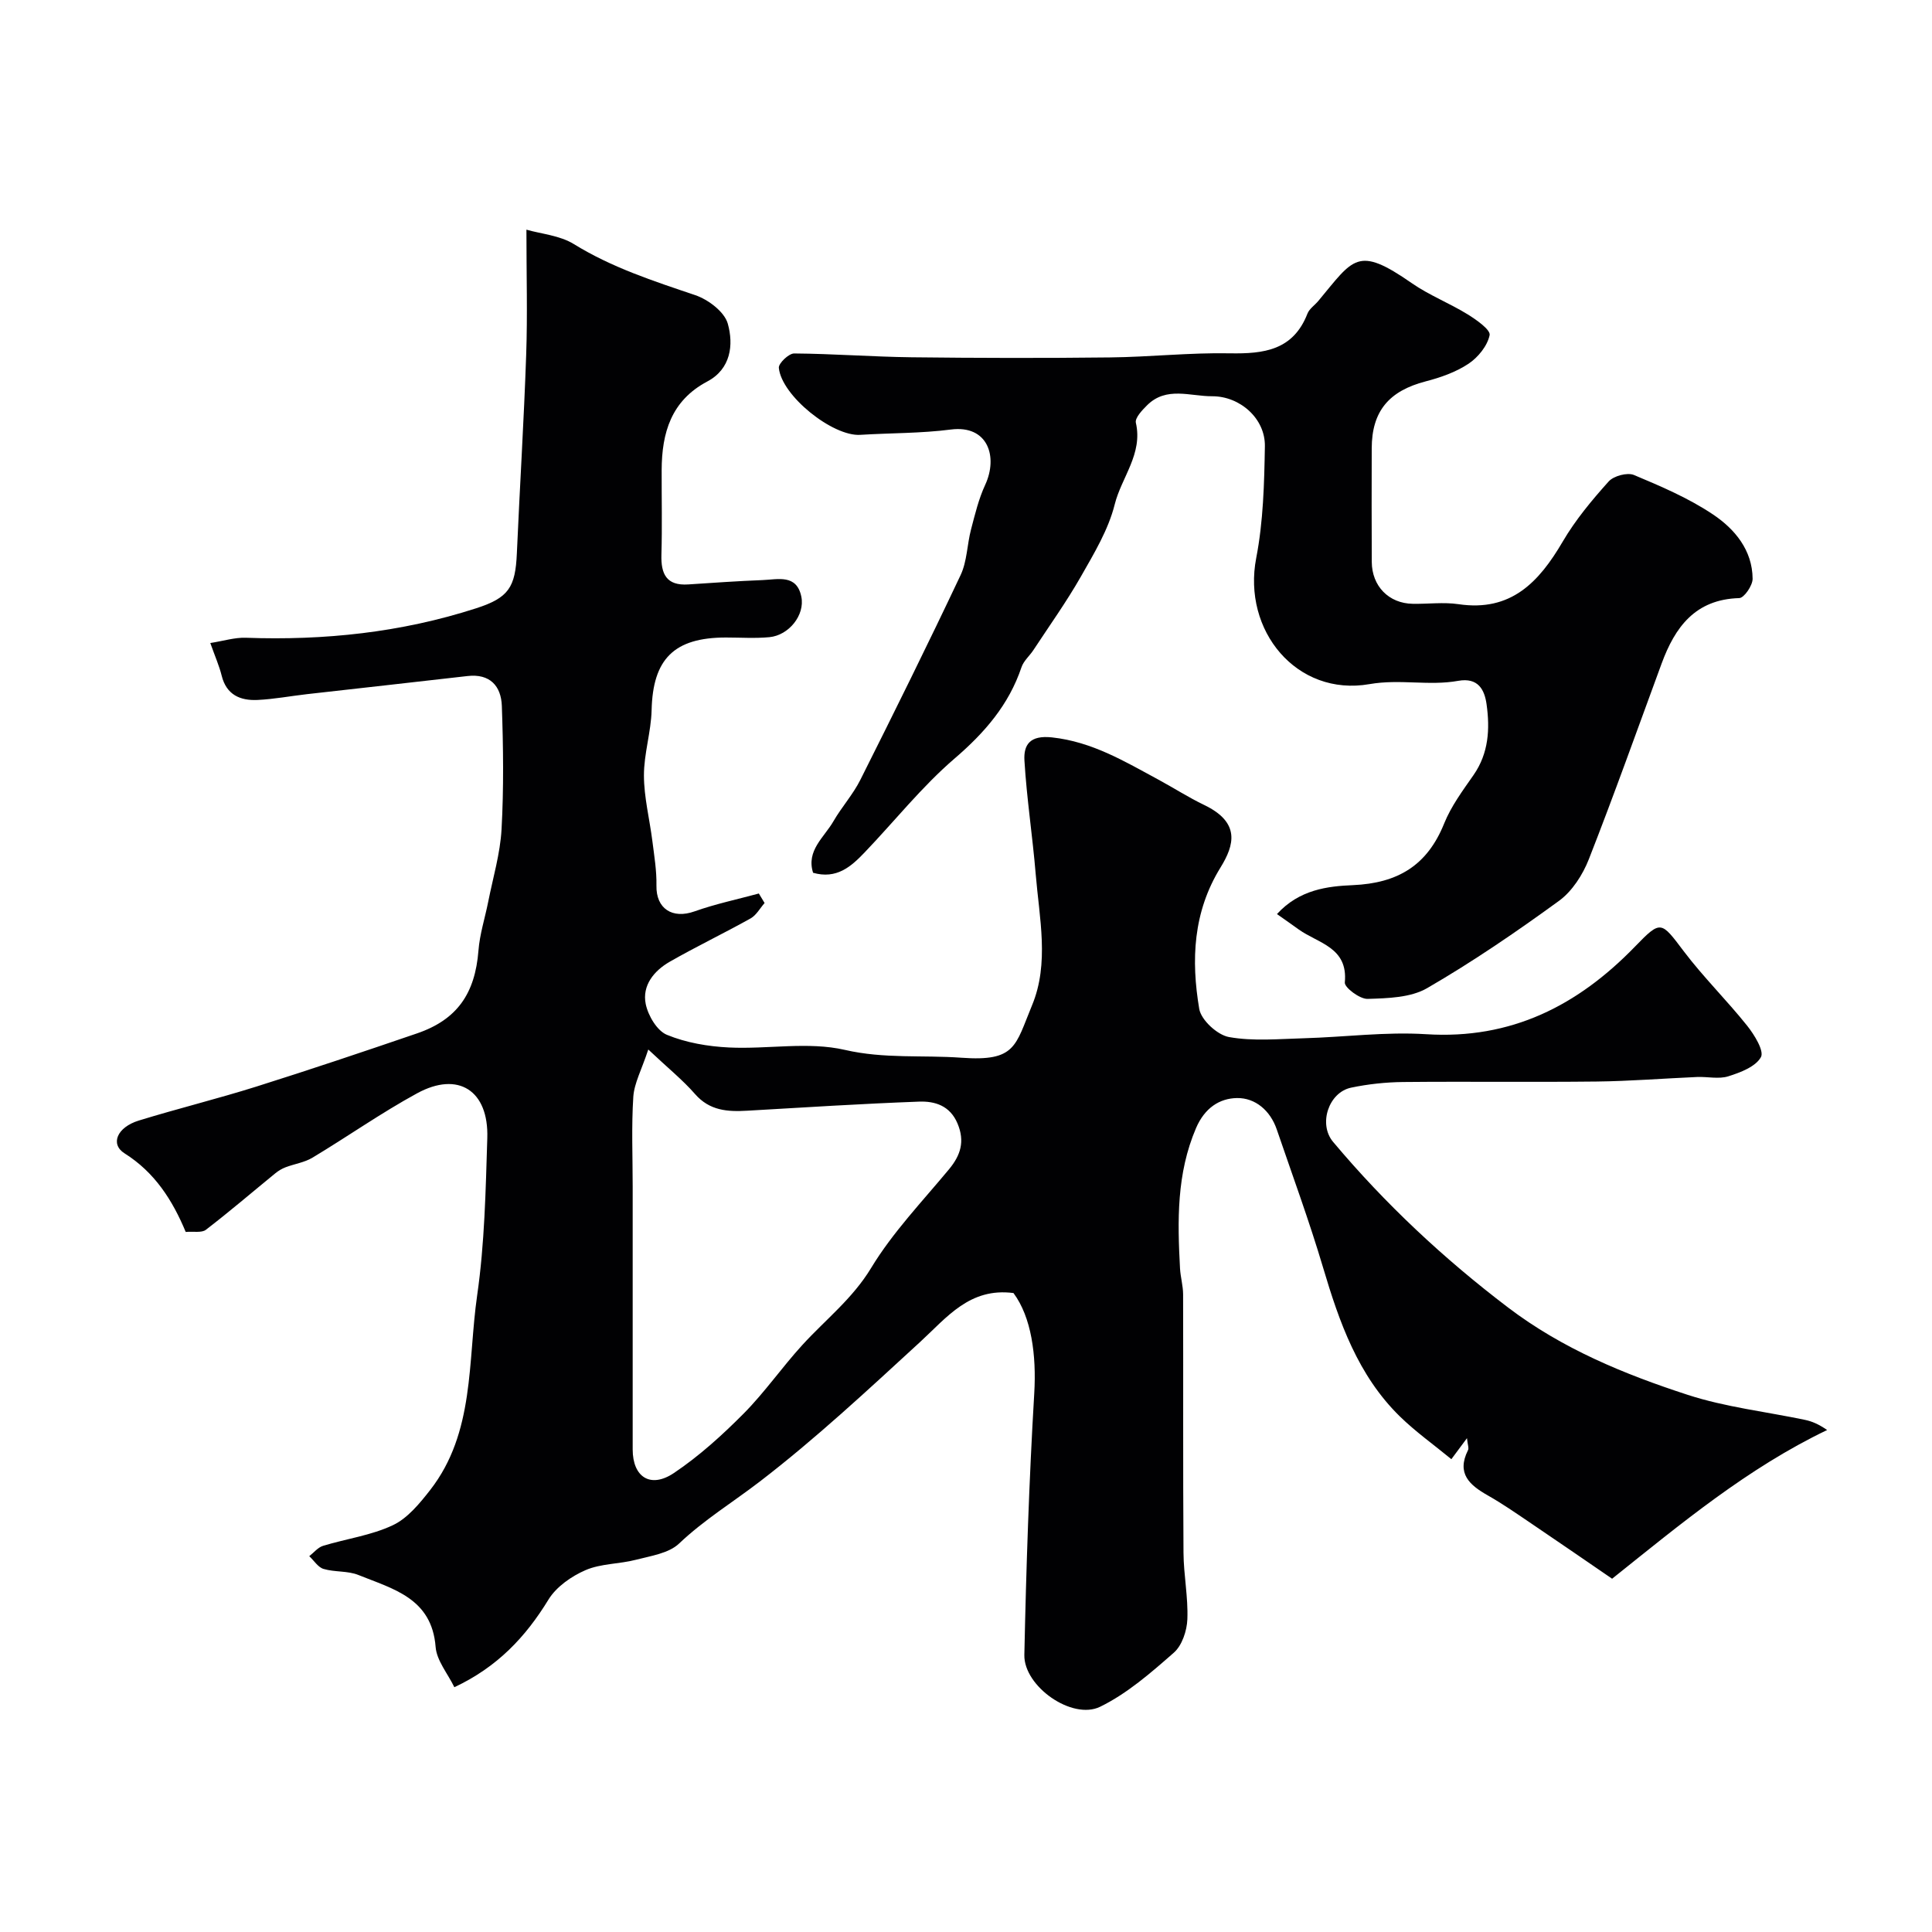
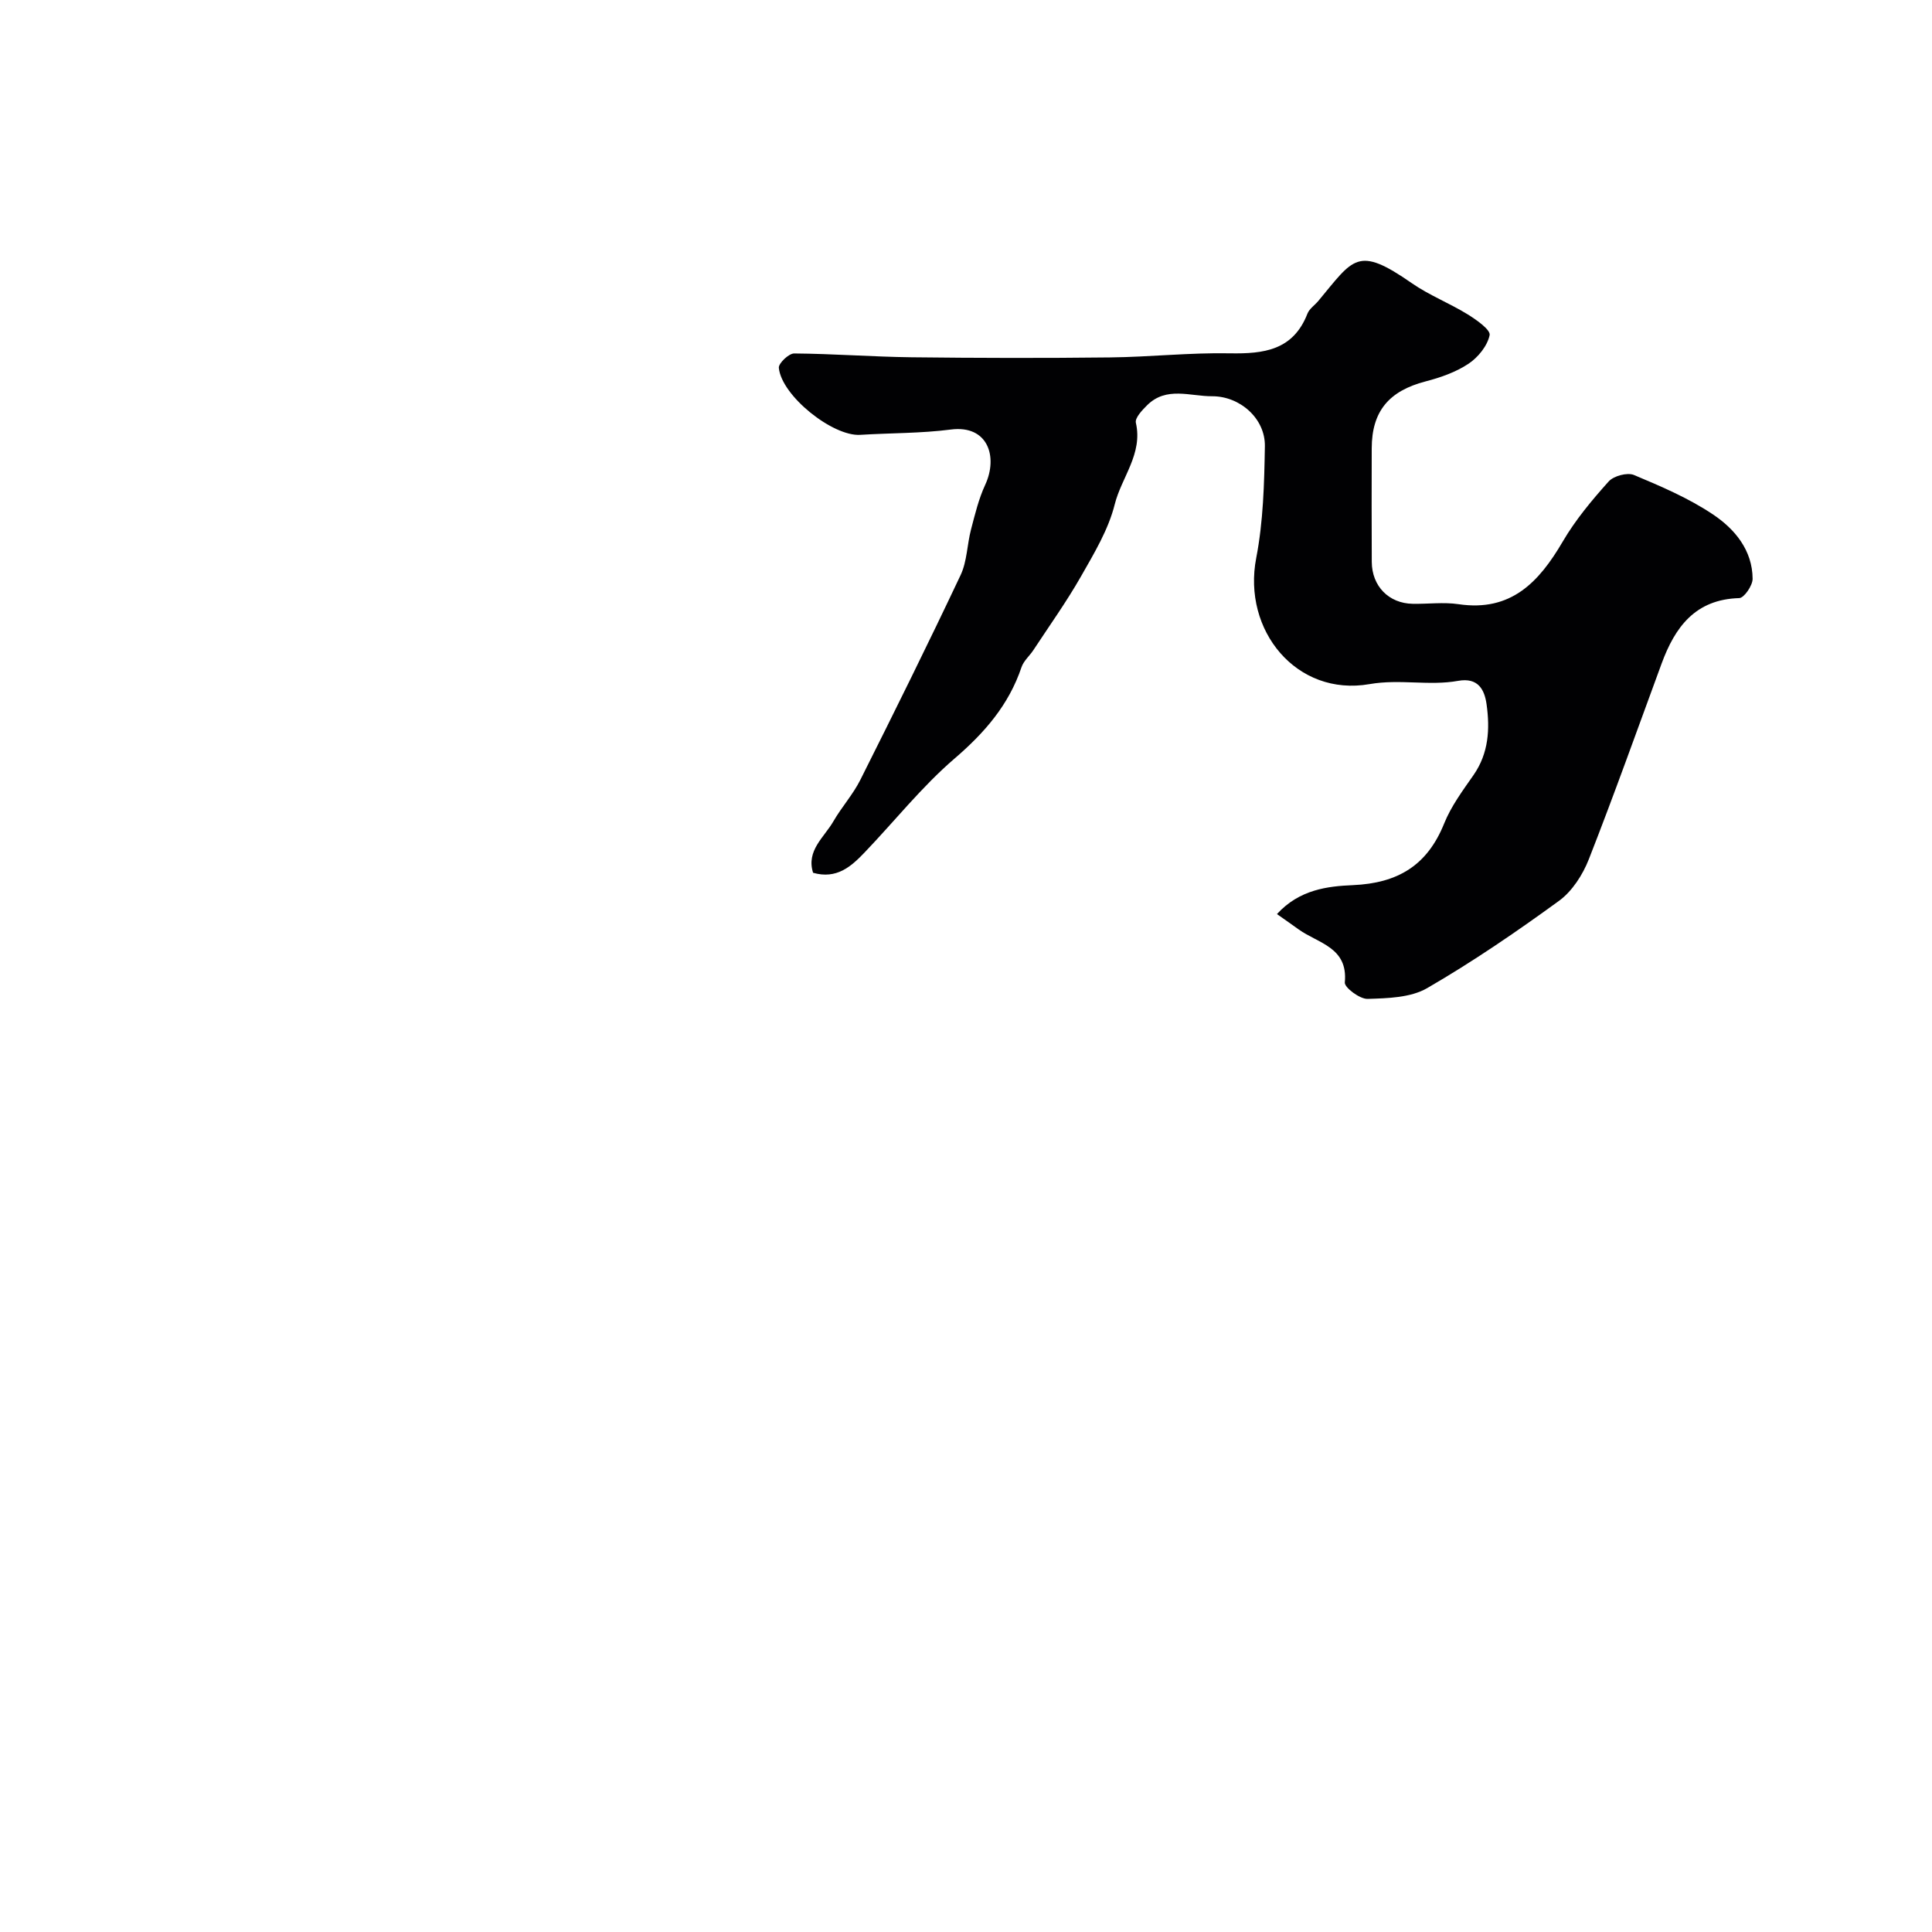
<svg xmlns="http://www.w3.org/2000/svg" enable-background="new 0 0 400 400" viewBox="0 0 400 400">
  <g fill="#010103">
-     <path d="m303.72 297.76c-1.25 1.69-2.09 2.81-3.23 4.35-3.64-3-7.42-5.68-10.69-8.88-8.65-8.48-12.51-19.47-15.87-30.79-2.86-9.63-6.34-19.09-9.59-28.6-1.34-3.92-4.45-6.56-8.24-6.5-3.62.06-6.68 2.05-8.47 6.21-4.05 9.46-3.85 19.2-3.32 29.06.1 1.79.63 3.57.64 5.36.05 17.83-.04 35.66.08 53.49.03 4.6.98 9.21.8 13.79-.09 2.38-1.1 5.43-2.8 6.92-4.74 4.16-9.66 8.46-15.25 11.19-5.8 2.84-15.83-4.21-15.7-10.72.38-18.06.98-36.12 2.05-54.15.47-7.96-.59-15.78-4.3-20.78-9.07-1.18-13.78 5.04-19.36 10.16-10.8 9.91-21.56 19.96-33.16 28.87-5.56 4.27-11.55 7.93-16.72 12.84-2.13 2.02-5.83 2.55-8.91 3.35-3.44.9-7.26.77-10.45 2.15-2.92 1.26-6.05 3.45-7.67 6.09-4.73 7.74-10.59 13.98-19.49 18.15-1.4-2.87-3.66-5.52-3.88-8.34-.79-10.13-8.86-12.01-16-14.9-2.2-.89-4.88-.56-7.2-1.25-1.15-.34-1.98-1.73-2.96-2.64.94-.73 1.78-1.81 2.85-2.14 4.81-1.47 9.96-2.15 14.45-4.27 3.06-1.44 5.57-4.52 7.75-7.31 9.25-11.9 7.74-26.6 9.71-40.28 1.55-10.74 1.76-21.69 2.1-32.57.31-9.85-6.02-13.91-14.54-9.26-7.43 4.05-14.39 8.96-21.65 13.32-1.66 1-3.73 1.29-5.57 1.99-.76.29-1.5.73-2.13 1.25-4.79 3.91-9.48 7.94-14.38 11.7-.88.67-2.56.3-4.17.44-2.75-6.6-6.42-12.34-12.66-16.27-3.02-1.9-1.57-5.4 2.94-6.79 8.07-2.48 16.28-4.5 24.33-7.03 11.14-3.51 22.21-7.23 33.26-11.01 8.33-2.85 12.04-8.25 12.74-17.16.26-3.38 1.34-6.7 2.01-10.06.99-5.01 2.49-9.99 2.77-15.04.47-8.5.36-17.05.06-25.56-.15-4.08-2.44-6.72-7.13-6.17-11.07 1.28-22.15 2.49-33.23 3.75-3.42.39-6.82 1.04-10.24 1.2-3.54.16-6.41-1.04-7.4-5.01-.5-2.03-1.36-3.96-2.36-6.78 2.75-.43 5.07-1.17 7.35-1.09 16.23.59 32.16-1.09 47.66-6.09 6.76-2.18 8.15-4.32 8.46-11.39.6-13.7 1.46-27.4 1.93-41.1.29-8.26.05-16.54.05-25.91 3.04.88 6.9 1.18 9.83 2.99 7.87 4.86 16.46 7.64 25.1 10.56 2.7.91 6.07 3.45 6.76 5.91 1.23 4.36.65 9.38-4.24 11.97-7.49 3.97-9.42 10.63-9.45 18.34-.02 5.83.12 11.67-.05 17.5-.12 4.02 1.03 6.48 5.56 6.18 5.12-.34 10.24-.7 15.37-.9 3.17-.12 7.08-1.29 8.04 3.45.77 3.8-2.59 7.99-6.62 8.37-2.97.28-5.99.07-8.99.07-10.77 0-15.14 4.47-15.39 15.03-.11 4.52-1.6 9.03-1.59 13.54s1.17 9.01 1.74 13.52c.39 3.09.91 6.2.85 9.29-.09 4.75 3.28 6.96 7.89 5.32 4.33-1.54 8.87-2.49 13.31-3.7.4.66.79 1.32 1.19 1.97-.95 1.08-1.71 2.52-2.9 3.19-5.53 3.09-11.26 5.83-16.76 8.98-3.23 1.86-5.73 4.9-4.95 8.74.49 2.4 2.34 5.54 4.39 6.38 3.98 1.64 8.51 2.41 12.85 2.62 8.01.39 16.37-1.26 24 .5 8.15 1.88 16.08 1.04 24.09 1.62 11.33.82 11.16-2.43 14.66-10.87 3.6-8.67 1.5-18.07.75-27.15-.65-7.84-1.86-15.64-2.33-23.49-.2-3.31 1.15-5.3 5.7-4.81 8.32.9 15.08 4.99 22.08 8.77 3.16 1.71 6.2 3.67 9.43 5.22 7.55 3.63 6.25 8.3 3.38 12.95-5.7 9.24-6.1 19.19-4.4 29.27.39 2.31 3.75 5.4 6.16 5.83 5.02.9 10.33.39 15.51.25 8.44-.24 16.91-1.37 25.29-.84 17.62 1.12 31.42-5.92 43.27-18.15 5.37-5.54 5.37-5.26 10.08.97 4.06 5.37 8.91 10.14 13.12 15.41 1.5 1.88 3.57 5.24 2.86 6.52-1.11 1.99-4.25 3.18-6.76 3.97-1.97.62-4.3.05-6.46.14-6.93.3-13.86.86-20.8.94-13.36.15-26.72-.03-40.08.1-3.59.04-7.24.43-10.76 1.17-4.64.98-6.82 7.53-3.72 11.22 10.76 12.82 22.9 24.17 36.25 34.31 11.23 8.53 24.02 13.79 37.18 18.07 7.84 2.55 16.2 3.48 24.32 5.19 1.4.3 2.74.85 4.54 2.09-16.46 7.89-30.24 19.37-44.52 30.79-5.47-3.75-11.26-7.74-17.09-11.68-2.84-1.92-5.66-3.88-8.63-5.56-3.78-2.14-6.53-4.53-4.13-9.35.25-.42-.06-1.15-.2-2.51zm-169.5-80.47c-1.39 4.22-2.91 6.96-3.1 9.79-.4 6.17-.13 12.37-.13 18.57v54.44c0 5.71 3.67 8.15 8.54 4.88 5.22-3.5 9.99-7.83 14.44-12.31 4.38-4.42 7.96-9.62 12.17-14.22 4.8-5.25 10.38-9.57 14.23-15.94 4.46-7.36 10.57-13.73 16.11-20.41 2.42-2.92 3.32-5.79 1.76-9.49-1.57-3.72-4.71-4.64-7.97-4.52-11.86.44-23.71 1.19-35.56 1.88-4.07.24-7.79.01-10.81-3.45-2.55-2.92-5.62-5.39-9.68-9.22z" />
    <path d="m264.38 189.25c4.65-5.1 10.53-5.77 15.72-5.99 9.34-.41 15.41-4.1 18.9-12.77 1.44-3.58 3.84-6.81 6.07-10.01 3.16-4.53 3.42-9.57 2.71-14.66-.42-3.02-1.74-5.6-5.88-4.86-6.04 1.09-12.05-.42-18.36.68-15.07 2.63-26.37-11.09-23.45-26.13 1.46-7.54 1.66-15.39 1.79-23.11.1-5.77-5.18-10.38-10.91-10.36-4.56.02-9.48-2.09-13.46 1.85-1.03 1.02-2.57 2.64-2.34 3.64 1.48 6.44-2.98 11.29-4.38 16.9-1.31 5.24-4.27 10.14-6.99 14.92-2.98 5.23-6.5 10.15-9.81 15.19-.8 1.23-2.05 2.27-2.5 3.6-2.63 7.8-7.62 13.55-13.85 18.9-6.8 5.84-12.45 13-18.68 19.5-2.77 2.89-5.76 5.54-10.62 4.16-1.46-4.6 2.29-7.33 4.21-10.66 1.7-2.95 4.06-5.55 5.58-8.59 7.06-14.07 14.04-28.17 20.76-42.4 1.34-2.85 1.33-6.31 2.15-9.43s1.58-6.32 2.93-9.23c2.7-5.83.57-12.45-7.11-11.46-6.2.8-12.51.71-18.77 1.1-5.68.35-16.28-8.08-16.84-13.87-.09-.93 2.06-2.99 3.17-2.98 8.1.06 16.2.69 24.3.79 13.7.16 27.4.19 41.1.03 8.27-.09 16.54-1.01 24.8-.85 7.07.13 13.13-.64 16.07-8.21.39-1.01 1.51-1.74 2.25-2.63 7.33-8.78 8.05-11.55 19.36-3.68 3.6 2.5 7.79 4.13 11.54 6.44 1.83 1.13 4.8 3.21 4.57 4.32-.46 2.22-2.39 4.6-4.37 5.92-2.62 1.74-5.78 2.85-8.87 3.65-7.61 1.98-11.16 6.18-11.17 13.89-.01 7.83-.04 15.66.01 23.49.03 5.03 3.54 8.59 8.47 8.67 3.16.06 6.39-.38 9.49.08 10.86 1.61 16.66-4.56 21.57-12.95 2.62-4.48 6.03-8.57 9.51-12.45 1.03-1.16 3.87-1.92 5.24-1.35 5.63 2.36 11.34 4.8 16.38 8.18 4.48 3 8.15 7.37 8.19 13.31.01 1.39-1.76 3.97-2.77 4-9.1.26-13.29 5.99-16.07 13.55-4.98 13.53-9.81 27.11-15.07 40.52-1.26 3.21-3.44 6.61-6.16 8.6-8.82 6.42-17.87 12.61-27.31 18.08-3.43 1.99-8.17 2.1-12.34 2.23-1.61.05-4.81-2.36-4.71-3.4.7-7.31-5.53-8.09-9.54-10.97-1.32-.96-2.65-1.88-4.51-3.19z" />
  </g>
</svg>